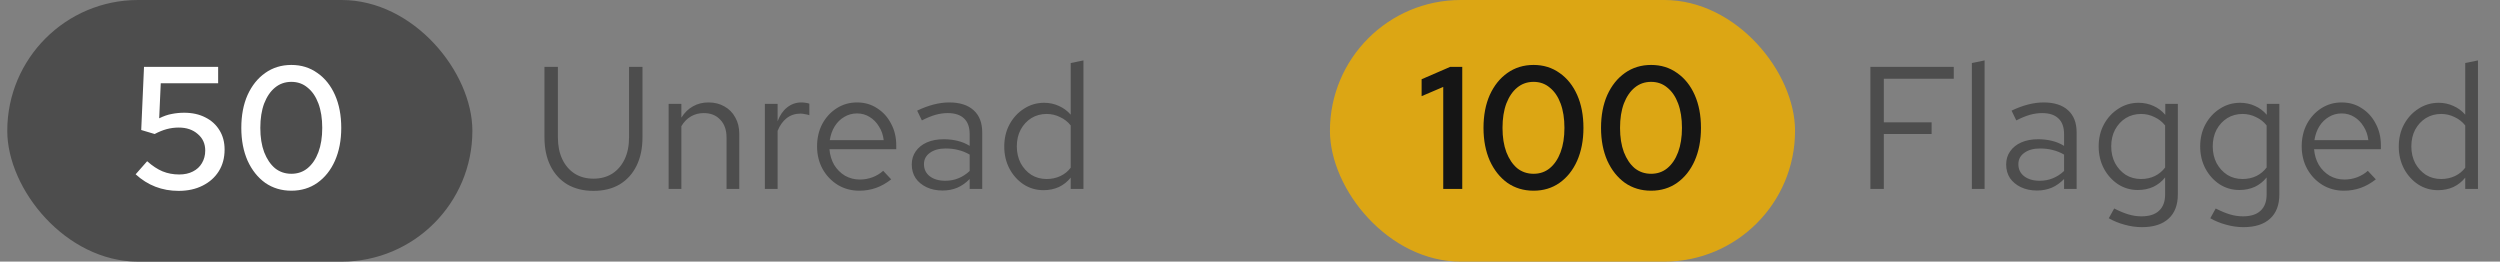
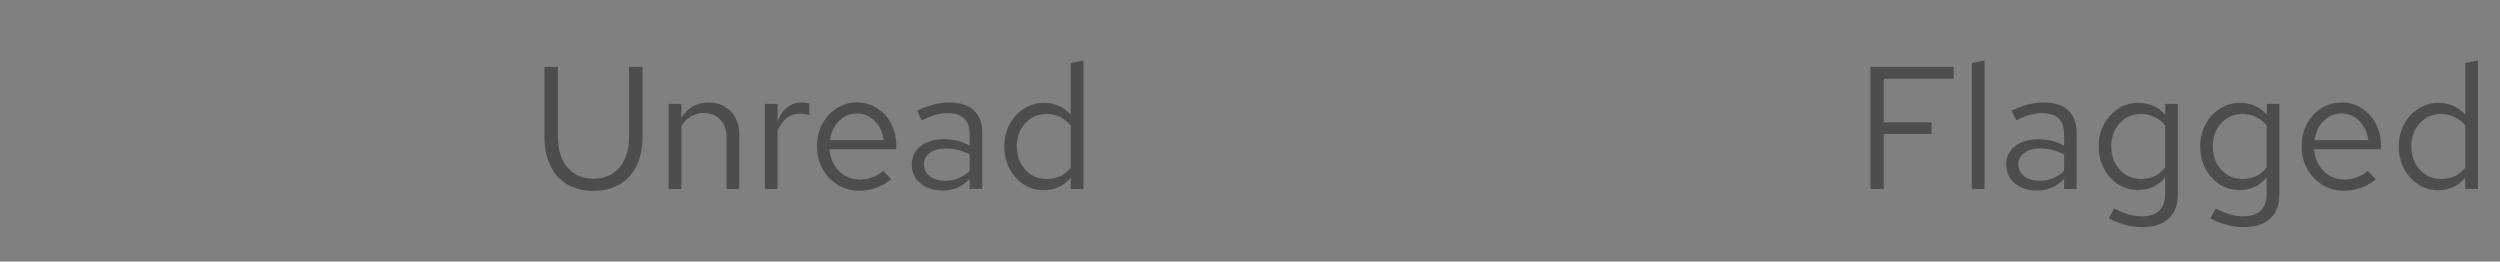
<svg xmlns="http://www.w3.org/2000/svg" width="172" height="18" viewBox="0 0 172 18" fill="none">
  <rect x="0" y="0" width="172" height="18" fill="#808080" stroke="none" />
-   <rect x="0.5" width="32" height="18" rx="9" fill="#4D4D4D" />
-   <path d="M12.284 13.132C11.148 13.132 10.164 12.752 9.332 11.992L10.124 11.092C10.484 11.412 10.836 11.644 11.18 11.788C11.532 11.932 11.916 12.004 12.332 12.004C12.692 12.004 13.004 11.936 13.268 11.8C13.54 11.664 13.748 11.472 13.892 11.224C14.044 10.968 14.12 10.68 14.12 10.36C14.12 9.888 13.948 9.508 13.604 9.22C13.268 8.924 12.832 8.776 12.296 8.776C12.016 8.776 11.74 8.812 11.468 8.884C11.204 8.956 10.928 9.068 10.64 9.22L9.716 8.944L9.908 4.6H15.008V5.728H11.06L10.952 8.14C11.256 7.988 11.544 7.888 11.816 7.84C12.096 7.784 12.38 7.756 12.668 7.756C13.228 7.756 13.716 7.864 14.132 8.08C14.548 8.288 14.872 8.584 15.104 8.968C15.336 9.344 15.452 9.784 15.452 10.288C15.452 10.856 15.32 11.352 15.056 11.776C14.792 12.2 14.42 12.532 13.94 12.772C13.468 13.012 12.916 13.132 12.284 13.132ZM20.046 13.12C19.366 13.12 18.766 12.94 18.246 12.58C17.734 12.212 17.33 11.704 17.034 11.056C16.746 10.4 16.602 9.648 16.602 8.8C16.602 7.936 16.746 7.18 17.034 6.532C17.33 5.884 17.734 5.38 18.246 5.02C18.766 4.652 19.366 4.468 20.046 4.468C20.726 4.468 21.322 4.652 21.834 5.02C22.354 5.38 22.758 5.884 23.046 6.532C23.334 7.18 23.478 7.936 23.478 8.8C23.478 9.648 23.334 10.4 23.046 11.056C22.758 11.704 22.354 12.212 21.834 12.58C21.322 12.94 20.726 13.12 20.046 13.12ZM20.046 11.956C20.478 11.956 20.85 11.828 21.162 11.572C21.482 11.308 21.73 10.94 21.906 10.468C22.082 9.996 22.17 9.44 22.17 8.8C22.17 8.152 22.082 7.592 21.906 7.12C21.73 6.648 21.482 6.284 21.162 6.028C20.85 5.764 20.478 5.632 20.046 5.632C19.614 5.632 19.238 5.764 18.918 6.028C18.606 6.284 18.358 6.648 18.174 7.12C17.998 7.592 17.91 8.152 17.91 8.8C17.91 9.44 17.998 9.996 18.174 10.468C18.358 10.94 18.606 11.308 18.918 11.572C19.238 11.828 19.614 11.956 20.046 11.956Z" fill="white" />
  <path d="M40.831 13.132C40.143 13.132 39.543 12.984 39.031 12.688C38.527 12.384 38.139 11.956 37.867 11.404C37.595 10.852 37.459 10.2 37.459 9.448V4.6H38.383V9.448C38.383 10.024 38.483 10.524 38.683 10.948C38.883 11.372 39.167 11.704 39.535 11.944C39.903 12.176 40.335 12.292 40.831 12.292C41.327 12.292 41.759 12.176 42.127 11.944C42.495 11.704 42.779 11.372 42.979 10.948C43.179 10.524 43.279 10.024 43.279 9.448V4.6H44.203V9.448C44.203 10.2 44.067 10.852 43.795 11.404C43.523 11.956 43.135 12.384 42.631 12.688C42.127 12.984 41.527 13.132 40.831 13.132ZM46.002 13V7.144H46.878V8.092C47.102 7.74 47.37 7.48 47.682 7.312C47.994 7.136 48.346 7.048 48.738 7.048C49.162 7.048 49.53 7.14 49.842 7.324C50.162 7.5 50.41 7.752 50.586 8.08C50.77 8.4 50.862 8.776 50.862 9.208V13H49.986V9.46C49.986 8.94 49.842 8.532 49.554 8.236C49.274 7.932 48.894 7.78 48.414 7.78C48.094 7.78 47.802 7.856 47.538 8.008C47.274 8.16 47.054 8.384 46.878 8.68V13H46.002ZM52.623 13V7.144H53.499V8.344C53.651 7.936 53.867 7.62 54.147 7.396C54.435 7.164 54.763 7.048 55.131 7.048C55.235 7.048 55.331 7.056 55.419 7.072C55.507 7.08 55.595 7.1 55.683 7.132V7.924C55.587 7.892 55.483 7.868 55.371 7.852C55.267 7.828 55.167 7.816 55.071 7.816C54.711 7.816 54.395 7.92 54.123 8.128C53.859 8.336 53.651 8.628 53.499 9.004V13H52.623ZM59.118 13.12C58.574 13.12 58.082 12.988 57.642 12.724C57.202 12.452 56.854 12.088 56.598 11.632C56.342 11.168 56.214 10.648 56.214 10.072C56.214 9.496 56.334 8.98 56.574 8.524C56.822 8.068 57.154 7.708 57.57 7.444C57.986 7.18 58.45 7.048 58.962 7.048C59.482 7.048 59.942 7.18 60.342 7.444C60.75 7.7 61.07 8.052 61.302 8.5C61.542 8.94 61.662 9.44 61.662 10V10.264H57.066C57.098 10.664 57.206 11.024 57.39 11.344C57.582 11.656 57.83 11.904 58.134 12.088C58.446 12.264 58.786 12.352 59.154 12.352C59.458 12.352 59.75 12.3 60.03 12.196C60.318 12.084 60.562 11.936 60.762 11.752L61.314 12.34C60.978 12.604 60.63 12.8 60.27 12.928C59.91 13.056 59.526 13.12 59.118 13.12ZM57.09 9.64H60.798C60.758 9.288 60.65 8.976 60.474 8.704C60.306 8.424 60.09 8.204 59.826 8.044C59.57 7.884 59.282 7.804 58.962 7.804C58.642 7.804 58.35 7.884 58.086 8.044C57.822 8.196 57.602 8.412 57.426 8.692C57.258 8.964 57.146 9.28 57.09 9.64ZM64.853 13.108C64.437 13.108 64.069 13.032 63.749 12.88C63.429 12.728 63.177 12.52 62.993 12.256C62.817 11.984 62.729 11.672 62.729 11.32C62.729 10.968 62.821 10.664 63.005 10.408C63.189 10.144 63.445 9.94 63.773 9.796C64.101 9.652 64.485 9.58 64.925 9.58C65.261 9.58 65.577 9.616 65.873 9.688C66.177 9.76 66.457 9.876 66.713 10.036V9.232C66.713 8.752 66.585 8.392 66.329 8.152C66.073 7.904 65.697 7.78 65.201 7.78C64.929 7.78 64.649 7.82 64.361 7.9C64.081 7.98 63.769 8.108 63.425 8.284L63.101 7.612C63.885 7.236 64.621 7.048 65.309 7.048C66.037 7.048 66.597 7.228 66.989 7.588C67.381 7.94 67.577 8.448 67.577 9.112V13H66.713V12.316C66.457 12.58 66.173 12.78 65.861 12.916C65.549 13.044 65.213 13.108 64.853 13.108ZM63.569 11.296C63.569 11.64 63.701 11.916 63.965 12.124C64.237 12.332 64.593 12.436 65.033 12.436C65.361 12.436 65.661 12.38 65.933 12.268C66.213 12.156 66.473 11.988 66.713 11.764V10.636C66.465 10.492 66.209 10.388 65.945 10.324C65.681 10.252 65.385 10.216 65.057 10.216C64.609 10.216 64.249 10.316 63.977 10.516C63.705 10.708 63.569 10.968 63.569 11.296ZM71.793 13.084C71.289 13.084 70.833 12.952 70.425 12.688C70.017 12.416 69.693 12.056 69.453 11.608C69.213 11.152 69.093 10.644 69.093 10.084C69.093 9.516 69.213 9.008 69.453 8.56C69.701 8.104 70.033 7.744 70.449 7.48C70.865 7.208 71.329 7.072 71.841 7.072C72.201 7.072 72.537 7.144 72.849 7.288C73.161 7.424 73.433 7.624 73.665 7.888V4.336L74.541 4.156V13H73.665V12.22C73.441 12.5 73.169 12.716 72.849 12.868C72.529 13.012 72.177 13.084 71.793 13.084ZM72.009 12.316C72.353 12.316 72.669 12.248 72.957 12.112C73.245 11.976 73.481 11.784 73.665 11.536V8.632C73.473 8.384 73.229 8.192 72.933 8.056C72.645 7.912 72.337 7.84 72.009 7.84C71.617 7.84 71.265 7.936 70.953 8.128C70.649 8.32 70.405 8.584 70.221 8.92C70.045 9.256 69.957 9.64 69.957 10.072C69.957 10.496 70.045 10.88 70.221 11.224C70.405 11.56 70.649 11.828 70.953 12.028C71.265 12.22 71.617 12.316 72.009 12.316Z" fill="#4D4D4D" />
-   <rect x="91.5" width="32" height="18" rx="9" fill="#DCA614" />
-   <path d="M99.295 13V5.98L97.807 6.616V5.452L99.775 4.6H100.603V13H99.295ZM105.509 13.12C104.829 13.12 104.229 12.94 103.709 12.58C103.197 12.212 102.793 11.704 102.497 11.056C102.209 10.4 102.065 9.648 102.065 8.8C102.065 7.936 102.209 7.18 102.497 6.532C102.793 5.884 103.197 5.38 103.709 5.02C104.229 4.652 104.829 4.468 105.509 4.468C106.189 4.468 106.785 4.652 107.297 5.02C107.817 5.38 108.221 5.884 108.509 6.532C108.797 7.18 108.941 7.936 108.941 8.8C108.941 9.648 108.797 10.4 108.509 11.056C108.221 11.704 107.817 12.212 107.297 12.58C106.785 12.94 106.189 13.12 105.509 13.12ZM105.509 11.956C105.941 11.956 106.313 11.828 106.625 11.572C106.945 11.308 107.193 10.94 107.369 10.468C107.545 9.996 107.633 9.44 107.633 8.8C107.633 8.152 107.545 7.592 107.369 7.12C107.193 6.648 106.945 6.284 106.625 6.028C106.313 5.764 105.941 5.632 105.509 5.632C105.077 5.632 104.701 5.764 104.381 6.028C104.069 6.284 103.821 6.648 103.637 7.12C103.461 7.592 103.373 8.152 103.373 8.8C103.373 9.44 103.461 9.996 103.637 10.468C103.821 10.94 104.069 11.308 104.381 11.572C104.701 11.828 105.077 11.956 105.509 11.956ZM113.595 13.12C112.915 13.12 112.315 12.94 111.795 12.58C111.283 12.212 110.879 11.704 110.583 11.056C110.295 10.4 110.151 9.648 110.151 8.8C110.151 7.936 110.295 7.18 110.583 6.532C110.879 5.884 111.283 5.38 111.795 5.02C112.315 4.652 112.915 4.468 113.595 4.468C114.275 4.468 114.871 4.652 115.383 5.02C115.903 5.38 116.307 5.884 116.595 6.532C116.883 7.18 117.027 7.936 117.027 8.8C117.027 9.648 116.883 10.4 116.595 11.056C116.307 11.704 115.903 12.212 115.383 12.58C114.871 12.94 114.275 13.12 113.595 13.12ZM113.595 11.956C114.027 11.956 114.399 11.828 114.711 11.572C115.031 11.308 115.279 10.94 115.455 10.468C115.631 9.996 115.719 9.44 115.719 8.8C115.719 8.152 115.631 7.592 115.455 7.12C115.279 6.648 115.031 6.284 114.711 6.028C114.399 5.764 114.027 5.632 113.595 5.632C113.163 5.632 112.787 5.764 112.467 6.028C112.155 6.284 111.907 6.648 111.723 7.12C111.547 7.592 111.459 8.152 111.459 8.8C111.459 9.44 111.547 9.996 111.723 10.468C111.907 10.94 112.155 11.308 112.467 11.572C112.787 11.828 113.163 11.956 113.595 11.956Z" fill="#151515" />
  <path d="M128.683 13V4.6H134.419V5.416H129.607V8.416H132.895V9.22H129.607V13H128.683ZM135.664 13V4.336L136.54 4.156V13H135.664ZM140.148 13.108C139.732 13.108 139.364 13.032 139.044 12.88C138.724 12.728 138.472 12.52 138.288 12.256C138.112 11.984 138.024 11.672 138.024 11.32C138.024 10.968 138.116 10.664 138.3 10.408C138.484 10.144 138.74 9.94 139.068 9.796C139.396 9.652 139.78 9.58 140.22 9.58C140.556 9.58 140.872 9.616 141.168 9.688C141.472 9.76 141.752 9.876 142.008 10.036V9.232C142.008 8.752 141.88 8.392 141.624 8.152C141.368 7.904 140.992 7.78 140.496 7.78C140.224 7.78 139.944 7.82 139.656 7.9C139.376 7.98 139.064 8.108 138.72 8.284L138.396 7.612C139.18 7.236 139.916 7.048 140.604 7.048C141.332 7.048 141.892 7.228 142.284 7.588C142.676 7.94 142.872 8.448 142.872 9.112V13H142.008V12.316C141.752 12.58 141.468 12.78 141.156 12.916C140.844 13.044 140.508 13.108 140.148 13.108ZM138.864 11.296C138.864 11.64 138.996 11.916 139.26 12.124C139.532 12.332 139.888 12.436 140.328 12.436C140.656 12.436 140.956 12.38 141.228 12.268C141.508 12.156 141.768 11.988 142.008 11.764V10.636C141.76 10.492 141.504 10.388 141.24 10.324C140.976 10.252 140.68 10.216 140.352 10.216C139.904 10.216 139.544 10.316 139.272 10.516C139 10.708 138.864 10.968 138.864 11.296ZM147.364 15.628C146.972 15.628 146.576 15.572 146.176 15.46C145.784 15.356 145.42 15.208 145.084 15.016L145.456 14.344C145.816 14.528 146.144 14.664 146.44 14.752C146.736 14.84 147.032 14.884 147.328 14.884C147.864 14.884 148.268 14.756 148.54 14.5C148.82 14.244 148.96 13.872 148.96 13.384V12.208C148.736 12.488 148.464 12.704 148.144 12.856C147.824 13 147.472 13.072 147.088 13.072C146.584 13.072 146.128 12.94 145.72 12.676C145.312 12.404 144.988 12.044 144.748 11.596C144.508 11.14 144.388 10.632 144.388 10.072C144.388 9.512 144.508 9.008 144.748 8.56C144.996 8.104 145.328 7.744 145.744 7.48C146.16 7.208 146.624 7.072 147.136 7.072C147.504 7.072 147.844 7.144 148.156 7.288C148.468 7.424 148.74 7.628 148.972 7.9V7.144H149.836V13.372C149.836 14.1 149.624 14.656 149.2 15.04C148.776 15.432 148.164 15.628 147.364 15.628ZM147.304 12.316C147.648 12.316 147.964 12.248 148.252 12.112C148.54 11.968 148.776 11.772 148.96 11.524V8.632C148.768 8.384 148.524 8.192 148.228 8.056C147.94 7.912 147.632 7.84 147.304 7.84C146.912 7.84 146.56 7.936 146.248 8.128C145.944 8.32 145.7 8.584 145.516 8.92C145.34 9.256 145.252 9.64 145.252 10.072C145.252 10.496 145.34 10.88 145.516 11.224C145.7 11.56 145.944 11.828 146.248 12.028C146.56 12.22 146.912 12.316 147.304 12.316ZM154.348 15.628C153.956 15.628 153.56 15.572 153.16 15.46C152.768 15.356 152.404 15.208 152.068 15.016L152.44 14.344C152.8 14.528 153.128 14.664 153.424 14.752C153.72 14.84 154.016 14.884 154.312 14.884C154.848 14.884 155.252 14.756 155.524 14.5C155.804 14.244 155.944 13.872 155.944 13.384V12.208C155.72 12.488 155.448 12.704 155.128 12.856C154.808 13 154.456 13.072 154.072 13.072C153.568 13.072 153.112 12.94 152.704 12.676C152.296 12.404 151.972 12.044 151.732 11.596C151.492 11.14 151.372 10.632 151.372 10.072C151.372 9.512 151.492 9.008 151.732 8.56C151.98 8.104 152.312 7.744 152.728 7.48C153.144 7.208 153.608 7.072 154.12 7.072C154.488 7.072 154.828 7.144 155.14 7.288C155.452 7.424 155.724 7.628 155.956 7.9V7.144H156.82V13.372C156.82 14.1 156.608 14.656 156.184 15.04C155.76 15.432 155.148 15.628 154.348 15.628ZM154.288 12.316C154.632 12.316 154.948 12.248 155.236 12.112C155.524 11.968 155.76 11.772 155.944 11.524V8.632C155.752 8.384 155.508 8.192 155.212 8.056C154.924 7.912 154.616 7.84 154.288 7.84C153.896 7.84 153.544 7.936 153.232 8.128C152.928 8.32 152.684 8.584 152.5 8.92C152.324 9.256 152.236 9.64 152.236 10.072C152.236 10.496 152.324 10.88 152.5 11.224C152.684 11.56 152.928 11.828 153.232 12.028C153.544 12.22 153.896 12.316 154.288 12.316ZM161.261 13.12C160.717 13.12 160.225 12.988 159.785 12.724C159.345 12.452 158.997 12.088 158.741 11.632C158.485 11.168 158.357 10.648 158.357 10.072C158.357 9.496 158.477 8.98 158.717 8.524C158.965 8.068 159.297 7.708 159.713 7.444C160.129 7.18 160.593 7.048 161.105 7.048C161.625 7.048 162.085 7.18 162.485 7.444C162.893 7.7 163.213 8.052 163.445 8.5C163.685 8.94 163.805 9.44 163.805 10V10.264H159.209C159.241 10.664 159.349 11.024 159.533 11.344C159.725 11.656 159.973 11.904 160.277 12.088C160.589 12.264 160.929 12.352 161.297 12.352C161.601 12.352 161.893 12.3 162.173 12.196C162.461 12.084 162.705 11.936 162.905 11.752L163.457 12.34C163.121 12.604 162.773 12.8 162.413 12.928C162.053 13.056 161.669 13.12 161.261 13.12ZM159.233 9.64H162.941C162.901 9.288 162.793 8.976 162.617 8.704C162.449 8.424 162.233 8.204 161.969 8.044C161.713 7.884 161.425 7.804 161.105 7.804C160.785 7.804 160.493 7.884 160.229 8.044C159.965 8.196 159.745 8.412 159.569 8.692C159.401 8.964 159.289 9.28 159.233 9.64ZM167.736 13.084C167.232 13.084 166.776 12.952 166.368 12.688C165.96 12.416 165.636 12.056 165.396 11.608C165.156 11.152 165.036 10.644 165.036 10.084C165.036 9.516 165.156 9.008 165.396 8.56C165.644 8.104 165.976 7.744 166.392 7.48C166.808 7.208 167.272 7.072 167.784 7.072C168.144 7.072 168.48 7.144 168.792 7.288C169.104 7.424 169.376 7.624 169.608 7.888V4.336L170.484 4.156V13H169.608V12.22C169.384 12.5 169.112 12.716 168.792 12.868C168.472 13.012 168.12 13.084 167.736 13.084ZM167.952 12.316C168.296 12.316 168.612 12.248 168.9 12.112C169.188 11.976 169.424 11.784 169.608 11.536V8.632C169.416 8.384 169.172 8.192 168.876 8.056C168.588 7.912 168.28 7.84 167.952 7.84C167.56 7.84 167.208 7.936 166.896 8.128C166.592 8.32 166.348 8.584 166.164 8.92C165.988 9.256 165.9 9.64 165.9 10.072C165.9 10.496 165.988 10.88 166.164 11.224C166.348 11.56 166.592 11.828 166.896 12.028C167.208 12.22 167.56 12.316 167.952 12.316Z" fill="#4D4D4D" />
</svg>